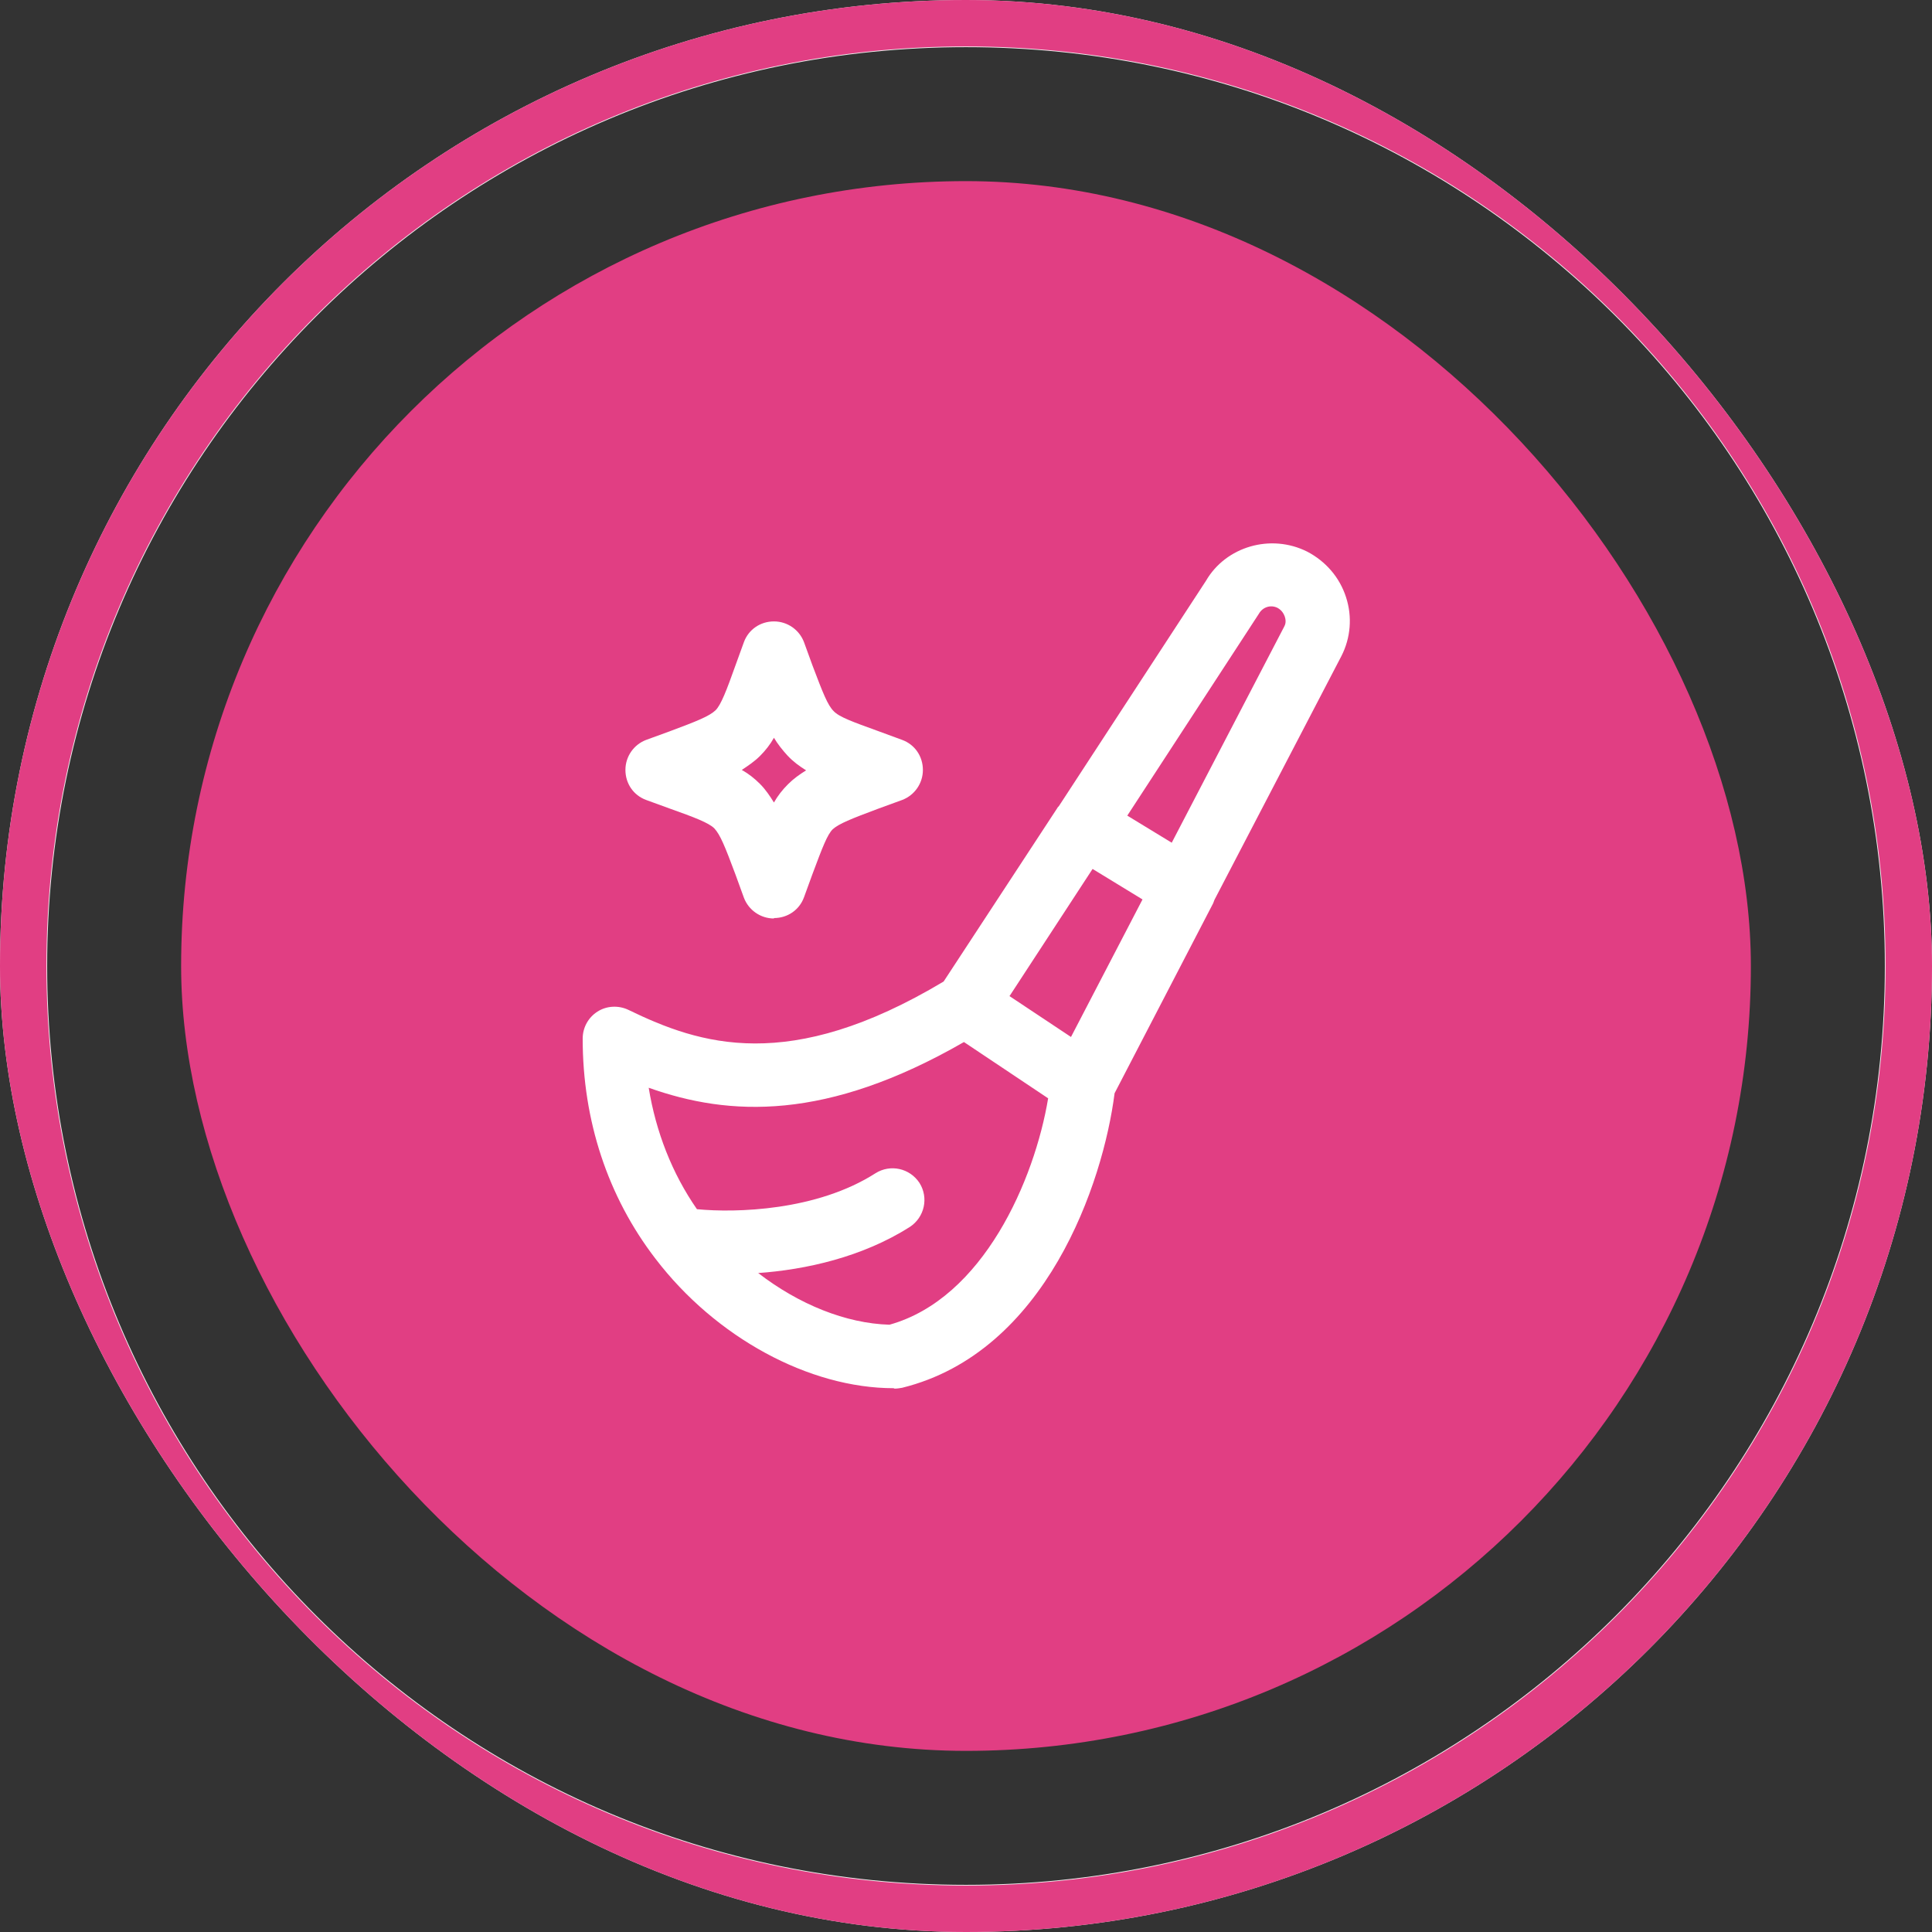
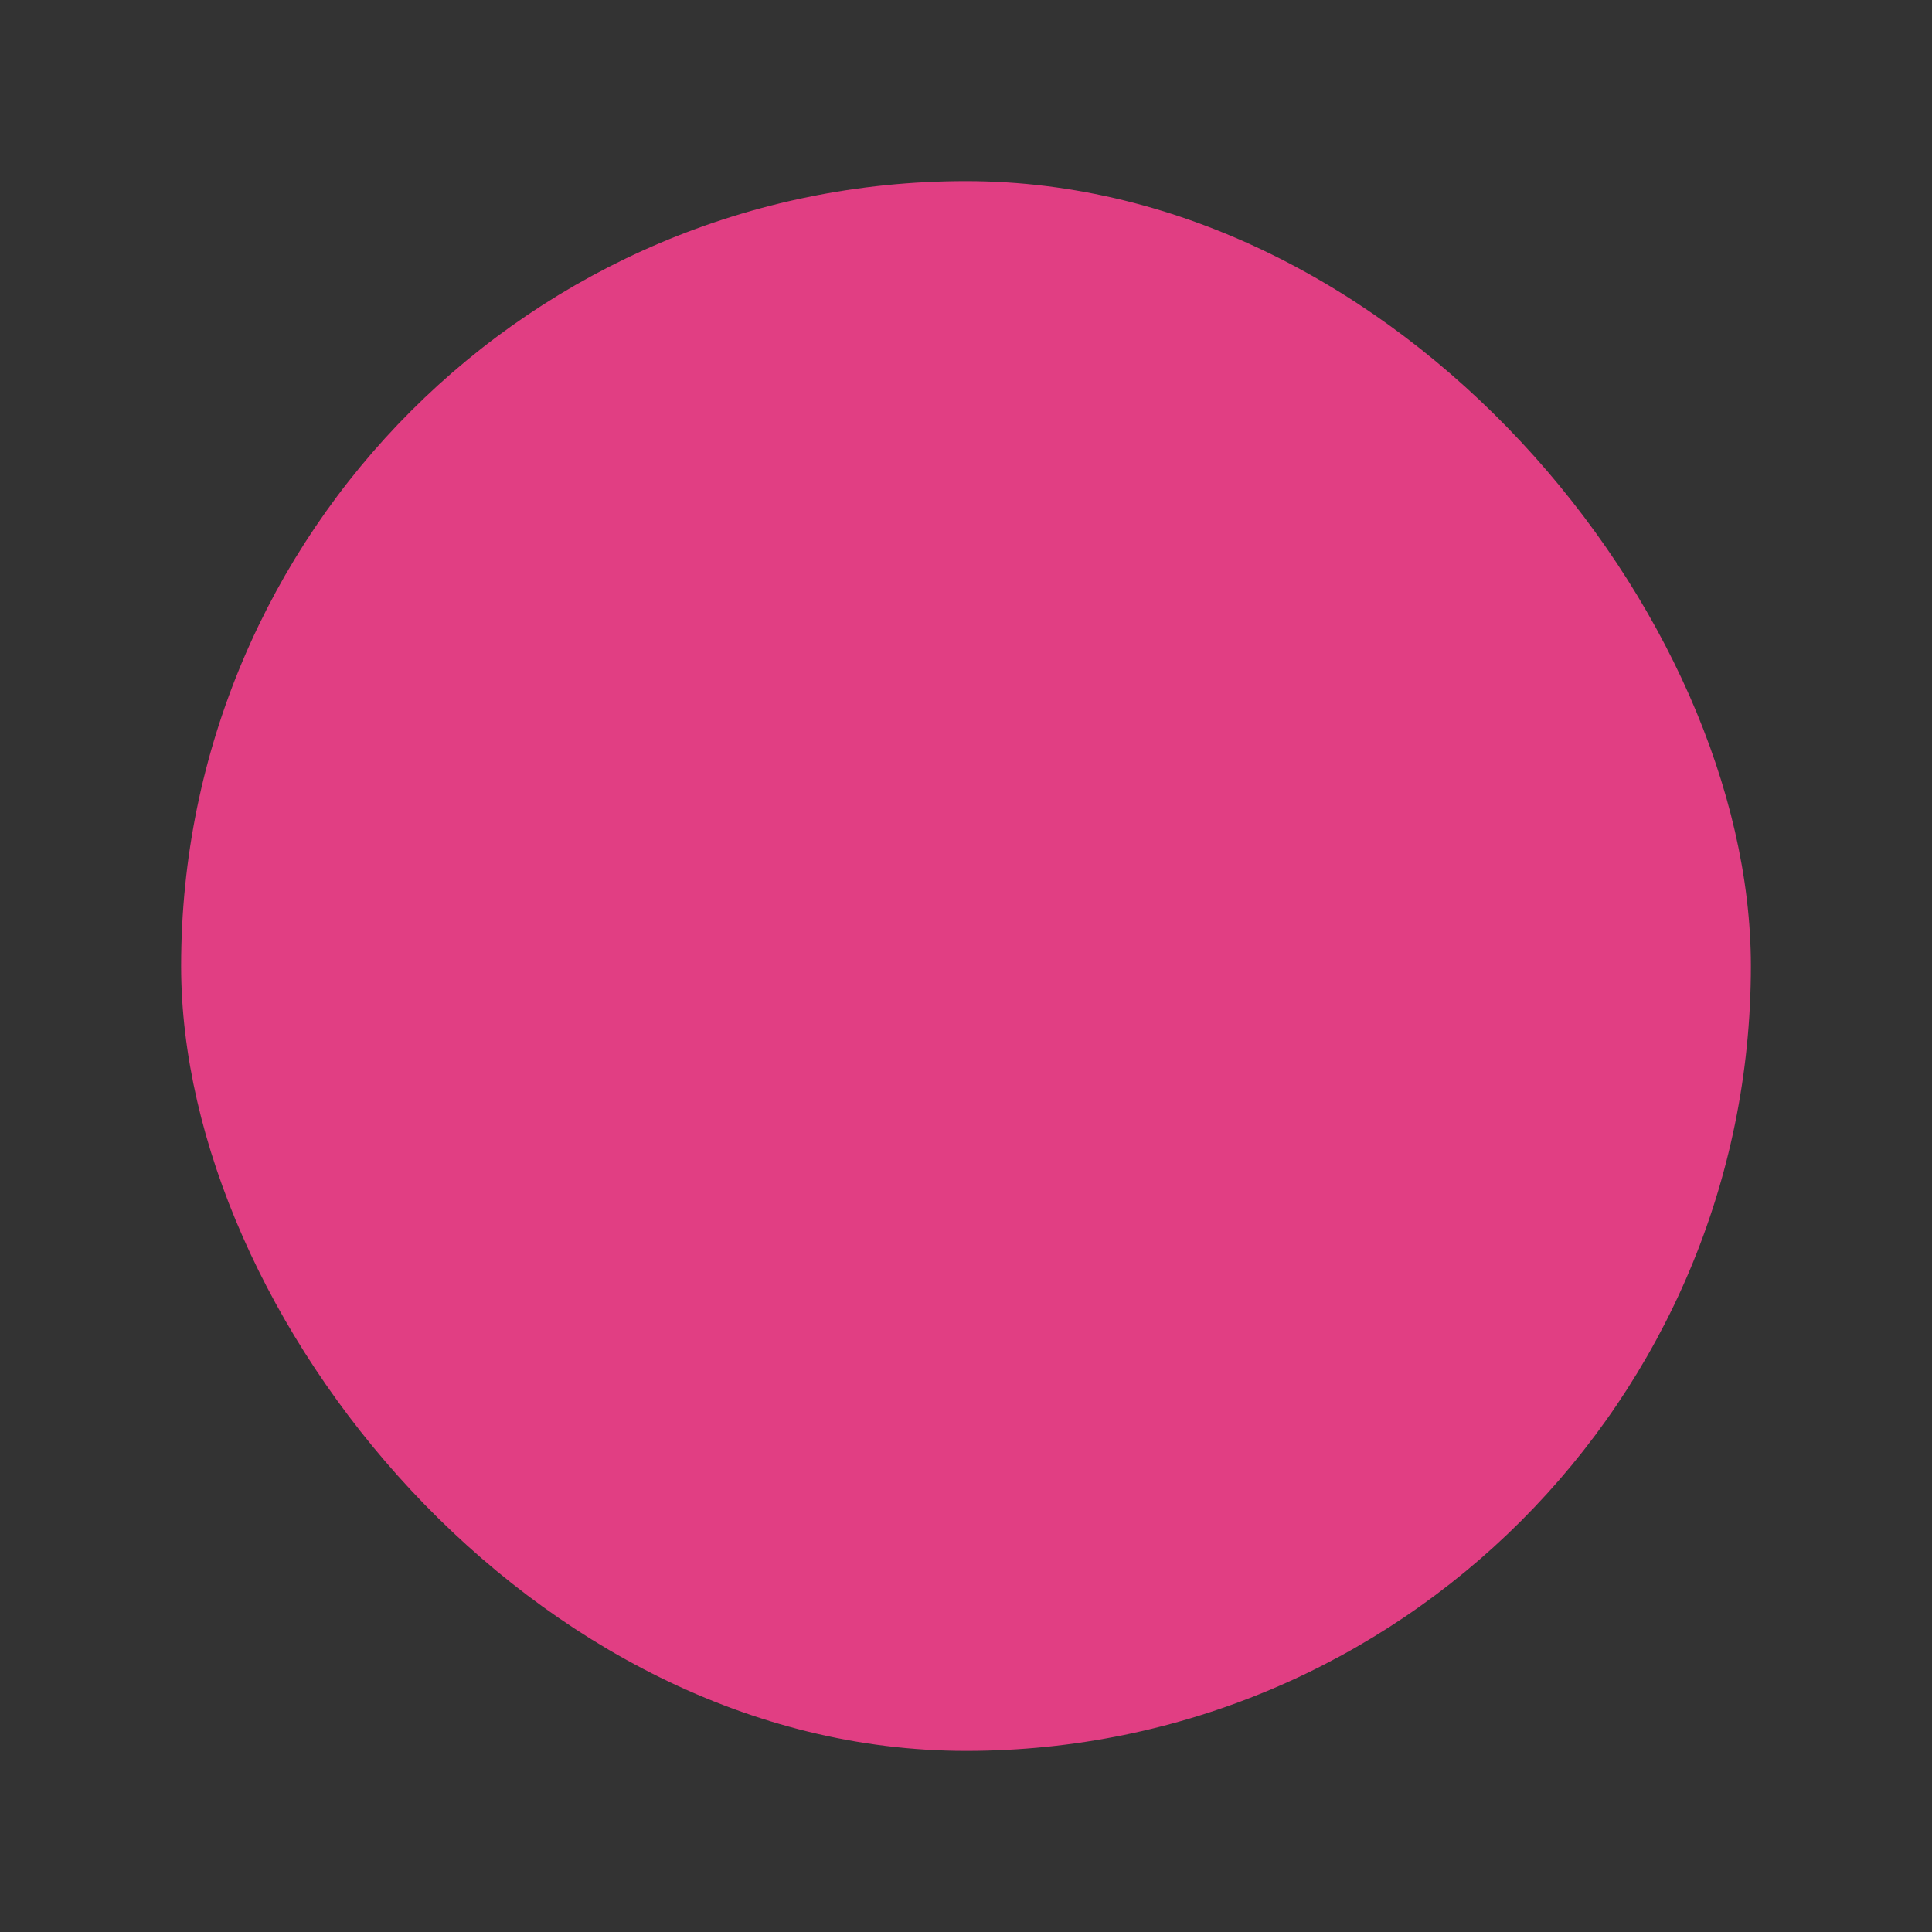
<svg xmlns="http://www.w3.org/2000/svg" width="64" height="64" viewBox="0 0 64 64" fill="none">
  <rect x="0" y="0" width="64" height="64" fill="#333333" stroke="none" />
  <g clip-path="url(#clip0_9078_69128)">
    <rect x="6" y="6" width="52" height="52" rx="26" fill="#E13E83" />
-     <path d="M29.605 45.986C26.802 45.986 23.704 44.304 21.713 41.696C20.129 39.636 19.302 37.112 19.302 34.407C19.302 34.042 19.485 33.706 19.793 33.51C20.101 33.313 20.494 33.299 20.816 33.453C23.185 34.603 26.129 35.584 31.259 32.514L35.016 26.781C35.016 26.781 35.044 26.725 35.072 26.711L39.95 19.239C40.609 18.103 42.094 17.669 43.3 18.272C43.917 18.594 44.379 19.127 44.59 19.786C44.8 20.43 44.744 21.131 44.435 21.734L40.23 29.809C40.23 29.809 40.202 29.879 40.188 29.921L36.922 36.215C36.544 39.187 34.651 44.794 29.885 45.972C29.801 45.986 29.717 46 29.633 46L29.605 45.986ZM25.119 42.173C26.465 43.21 28.021 43.841 29.465 43.883C32.577 43.014 34.273 39.075 34.721 36.383L31.932 34.519C27.376 37.14 24.166 36.986 21.489 36.033C21.727 37.491 22.26 38.865 23.087 40.056C24.377 40.182 27.054 40.112 29.002 38.865C29.493 38.556 30.138 38.696 30.46 39.187C30.768 39.678 30.628 40.322 30.138 40.645C28.568 41.64 26.703 42.061 25.091 42.173H25.119ZM33.432 32.991L35.478 34.351L37.847 29.795L36.193 28.785L33.446 32.991H33.432ZM37.343 27.019L38.815 27.916L42.543 20.753C42.613 20.627 42.585 20.5 42.557 20.416C42.529 20.346 42.473 20.22 42.319 20.136C42.094 20.024 41.828 20.108 41.702 20.332L37.343 27.019Z" fill="white" />
-     <path d="M25.638 30.426C25.19 30.426 24.797 30.145 24.643 29.739L24.363 28.968C24.012 28.028 23.858 27.65 23.662 27.44C23.479 27.257 23.003 27.075 22.176 26.781L21.405 26.5C20.984 26.346 20.718 25.954 20.718 25.505C20.718 25.056 20.998 24.664 21.405 24.51L22.176 24.229C23.115 23.879 23.494 23.725 23.704 23.529C23.886 23.346 24.068 22.87 24.363 22.043L24.643 21.271C24.797 20.851 25.19 20.585 25.638 20.585C26.087 20.585 26.479 20.865 26.633 21.271L26.914 22.043C27.264 22.968 27.418 23.36 27.615 23.556C27.797 23.753 28.273 23.921 29.044 24.201L29.885 24.51C30.306 24.664 30.572 25.056 30.572 25.505C30.572 25.954 30.292 26.346 29.885 26.5L29.114 26.781C28.175 27.131 27.797 27.285 27.587 27.468C27.404 27.65 27.25 28.056 26.914 28.954L26.633 29.725C26.479 30.145 26.087 30.412 25.638 30.412V30.426ZM24.573 25.505C24.797 25.631 24.993 25.785 25.175 25.968C25.358 26.15 25.498 26.36 25.638 26.584C25.764 26.36 25.919 26.164 26.101 25.982C26.283 25.799 26.479 25.659 26.703 25.519C26.479 25.379 26.269 25.225 26.087 25.029C25.919 24.846 25.764 24.65 25.638 24.44C25.512 24.664 25.358 24.86 25.175 25.043C24.993 25.225 24.783 25.365 24.573 25.505Z" fill="white" />
-     <path d="M64 32C64 49.673 49.673 64 32 64C14.327 64 0 49.673 0 32C0 14.327 14.327 0 32 0C49.673 0 64 14.327 64 32ZM1.562 32C1.562 48.81 15.19 62.438 32 62.438C48.81 62.438 62.438 48.81 62.438 32C62.438 15.19 48.81 1.562 32 1.562C15.19 1.562 1.562 15.19 1.562 32Z" fill="#F1F1F1" />
-     <path d="M64 32C64 49.673 49.673 64 32 64C14.327 64 0 49.673 0 32C0 14.327 14.327 0 32 0C49.673 0 64 14.327 64 32ZM1.538 32C1.538 48.824 15.176 62.462 32 62.462C48.824 62.462 62.462 48.824 62.462 32C62.462 15.176 48.824 1.538 32 1.538C15.176 1.538 1.538 15.176 1.538 32Z" fill="#E13E83" />
  </g>
  <defs>
    <clipPath id="clip0_9078_69128">
      <rect width="64" height="64" rx="32" fill="white" />
    </clipPath>
  </defs>
</svg>